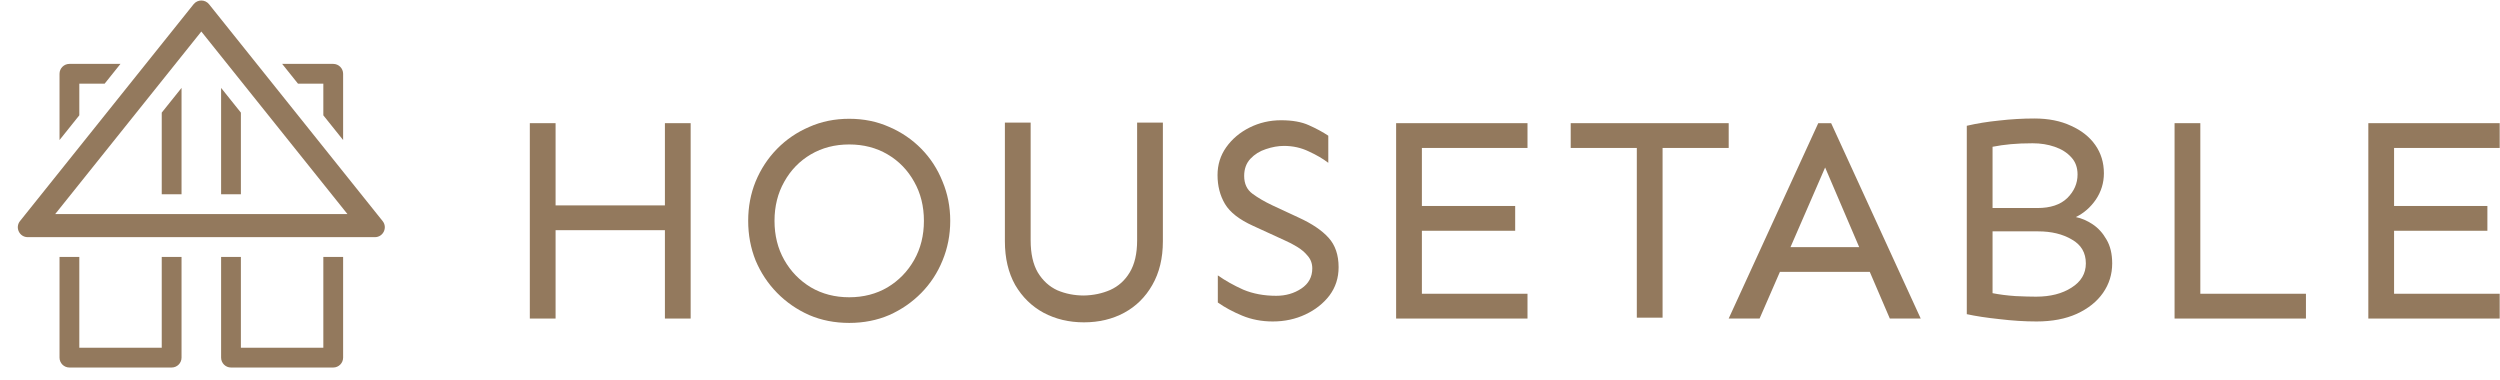
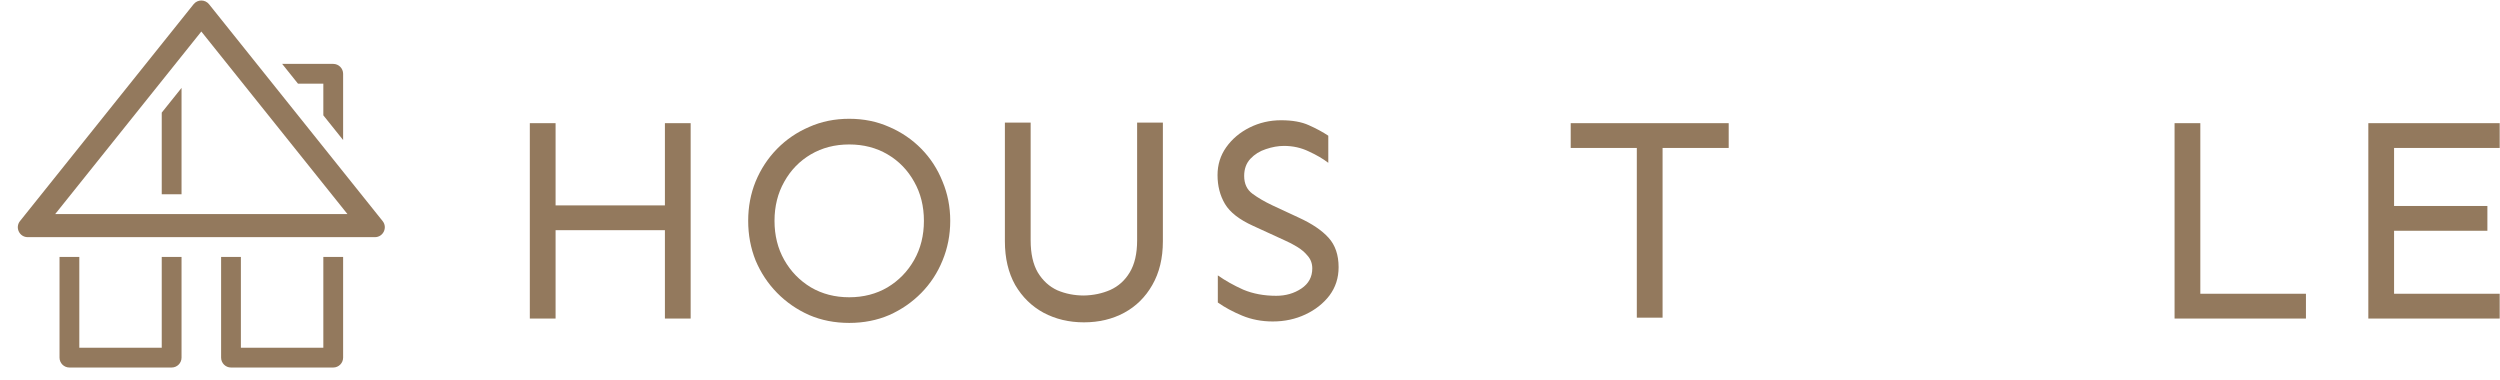
<svg xmlns="http://www.w3.org/2000/svg" width="138" height="21" viewBox="0 0 138 21" fill="none">
  <path d="M30.668 6.799V11.338H36.703V6.799H38.124V17.584H36.703V12.706H30.668V17.584H29.246V6.799H30.668Z" fill="#93795D" />
  <path d="M46.877 6.557C47.677 6.557 48.414 6.707 49.088 7.008C49.762 7.298 50.352 7.7 50.858 8.215C51.363 8.73 51.753 9.331 52.027 10.018C52.311 10.694 52.453 11.418 52.453 12.191C52.453 12.964 52.311 13.694 52.027 14.38C51.753 15.056 51.363 15.652 50.858 16.167C50.352 16.682 49.762 17.09 49.088 17.39C48.414 17.68 47.677 17.825 46.877 17.825C46.076 17.825 45.339 17.68 44.665 17.39C43.99 17.09 43.401 16.682 42.895 16.167C42.39 15.652 41.995 15.056 41.71 14.38C41.436 13.694 41.3 12.964 41.3 12.191C41.3 11.418 41.436 10.694 41.71 10.018C41.995 9.331 42.39 8.73 42.895 8.215C43.401 7.7 43.99 7.298 44.665 7.008C45.339 6.707 46.076 6.557 46.877 6.557ZM46.877 7.974C46.087 7.974 45.381 8.156 44.759 8.521C44.138 8.886 43.648 9.39 43.29 10.034C42.932 10.667 42.753 11.386 42.753 12.191C42.753 12.996 42.932 13.715 43.29 14.348C43.648 14.981 44.138 15.486 44.759 15.861C45.381 16.226 46.087 16.409 46.877 16.409C47.666 16.409 48.372 16.226 48.993 15.861C49.615 15.486 50.105 14.981 50.463 14.348C50.821 13.715 51 12.996 51 12.191C51 11.386 50.821 10.667 50.463 10.034C50.105 9.39 49.615 8.886 48.993 8.521C48.372 8.156 47.666 7.974 46.877 7.974Z" fill="#93795D" />
  <path d="M64.191 6.766V13.318C64.191 14.252 63.996 15.056 63.607 15.732C63.228 16.398 62.712 16.908 62.059 17.262C61.406 17.616 60.663 17.793 59.831 17.793C59.009 17.793 58.267 17.616 57.603 17.262C56.95 16.908 56.429 16.398 56.039 15.732C55.66 15.056 55.47 14.252 55.47 13.318V6.766H56.892V13.27C56.892 13.999 57.024 14.59 57.287 15.04C57.561 15.491 57.919 15.818 58.362 16.022C58.815 16.215 59.304 16.312 59.831 16.312C60.358 16.301 60.842 16.199 61.284 16.006C61.737 15.802 62.095 15.48 62.359 15.04C62.633 14.59 62.769 13.999 62.769 13.27V6.766H64.191Z" fill="#93795D" />
  <path d="M70.716 6.638C71.337 6.638 71.848 6.729 72.248 6.911C72.659 7.094 73.017 7.287 73.322 7.491V8.988C73.028 8.762 72.669 8.553 72.248 8.36C71.827 8.156 71.369 8.054 70.874 8.054C70.558 8.054 70.226 8.113 69.878 8.231C69.541 8.339 69.257 8.516 69.025 8.762C68.793 9.009 68.678 9.326 68.678 9.712C68.678 10.141 68.83 10.469 69.136 10.694C69.441 10.919 69.81 11.134 70.242 11.338L71.695 12.014C72.422 12.347 72.97 12.717 73.338 13.125C73.707 13.533 73.891 14.075 73.891 14.751C73.891 15.341 73.723 15.861 73.386 16.312C73.049 16.752 72.606 17.101 72.058 17.358C71.511 17.616 70.91 17.745 70.257 17.745C69.647 17.745 69.083 17.637 68.567 17.423C68.051 17.208 67.603 16.967 67.224 16.698V15.201C67.635 15.491 68.103 15.754 68.63 15.99C69.167 16.215 69.773 16.328 70.447 16.328C70.974 16.328 71.437 16.194 71.837 15.926C72.238 15.657 72.438 15.287 72.438 14.815C72.438 14.547 72.353 14.316 72.185 14.123C72.027 13.93 71.832 13.763 71.6 13.624C71.369 13.484 71.142 13.366 70.921 13.27L69.167 12.465C68.409 12.121 67.893 11.719 67.619 11.258C67.345 10.796 67.208 10.265 67.208 9.664C67.208 9.095 67.366 8.585 67.682 8.135C68.009 7.673 68.441 7.308 68.978 7.04C69.515 6.772 70.094 6.638 70.716 6.638Z" fill="#93795D" />
-   <path d="M83.638 11.37V12.738H78.488V16.215H84.318V17.584H77.066V6.799H84.318V8.167H78.488V11.37H83.638Z" fill="#93795D" />
  <path d="M95.424 6.799V8.167H91.774V17.535H90.352V8.167H86.703V6.799H95.424Z" fill="#93795D" />
-   <path d="M101.079 6.799L106.024 17.584H104.318L103.212 15.008H98.251L97.129 17.584H95.423L100.368 6.799H101.079ZM100.747 9.245L98.836 13.64H102.627L100.747 9.245Z" fill="#93795D" />
-   <path d="M112.296 6.541C113.075 6.541 113.749 6.675 114.318 6.943C114.897 7.201 115.345 7.555 115.661 8.006C115.977 8.457 116.135 8.977 116.135 9.567C116.135 10.093 115.987 10.576 115.692 11.016C115.397 11.445 115.029 11.767 114.586 11.982C114.902 12.046 115.213 12.18 115.519 12.384C115.824 12.588 116.077 12.867 116.277 13.221C116.488 13.575 116.593 14.015 116.593 14.541C116.593 15.142 116.424 15.684 116.087 16.167C115.75 16.65 115.266 17.036 114.634 17.326C114.012 17.605 113.275 17.745 112.422 17.745C111.769 17.745 111.084 17.702 110.368 17.616C109.662 17.541 109.062 17.45 108.567 17.342V6.943C109.115 6.815 109.71 6.718 110.352 6.654C111.005 6.579 111.653 6.541 112.296 6.541ZM112.201 7.909C111.758 7.909 111.358 7.925 111 7.958C110.652 7.99 110.315 8.038 109.989 8.102V11.483H112.469C113.186 11.483 113.733 11.3 114.112 10.935C114.492 10.56 114.681 10.125 114.681 9.632C114.681 9.245 114.565 8.929 114.334 8.682C114.102 8.424 113.796 8.231 113.417 8.102C113.049 7.974 112.643 7.909 112.201 7.909ZM109.989 16.183C110.368 16.258 110.789 16.312 111.253 16.344C111.716 16.366 112.095 16.376 112.39 16.376C113.18 16.376 113.833 16.21 114.349 15.877C114.876 15.545 115.139 15.099 115.139 14.541C115.139 13.951 114.881 13.511 114.365 13.221C113.86 12.921 113.238 12.771 112.501 12.771H109.989V16.183Z" fill="#93795D" />
  <path d="M121.458 6.799V16.215H127.288V17.584H120.036V6.799H121.458Z" fill="#93795D" />
  <path d="M137.304 11.37V12.738H132.153V16.215H137.983V17.584H130.732V6.799H137.983V8.167H132.153V11.37H137.304Z" fill="#93795D" />
  <path d="M8.928 6.217V10.723H10.021V4.853L8.928 6.217Z" fill="#93795D" />
-   <path d="M13.297 10.723V6.217L12.205 4.853V10.723H13.297Z" fill="#93795D" />
  <path fill-rule="evenodd" clip-rule="evenodd" d="M10.687 0.233C10.905 -0.04 11.32 -0.04 11.539 0.233L21.121 12.203C21.408 12.56 21.153 13.091 20.695 13.091H1.531C1.072 13.091 0.818 12.56 1.104 12.203L10.687 0.233ZM3.047 11.816L11.113 1.74L19.179 11.816H3.047Z" fill="#93795D" />
-   <path d="M3.832 3.527H6.65L5.775 4.62H4.378V6.365L3.286 7.73V4.073C3.286 3.771 3.53 3.527 3.832 3.527Z" fill="#93795D" />
  <path d="M4.378 19.194V14.184H3.286V19.741C3.286 20.043 3.53 20.287 3.832 20.287H9.475C9.776 20.287 10.021 20.043 10.021 19.741V14.184H8.928V19.194H4.378Z" fill="#93795D" />
  <path d="M12.205 19.741V14.184H13.297V19.194H17.848V14.184H18.94V19.741C18.94 20.043 18.695 20.287 18.394 20.287H12.751C12.45 20.287 12.205 20.043 12.205 19.741Z" fill="#93795D" />
  <path d="M17.848 4.62V6.366L18.94 7.73V4.073C18.94 3.771 18.695 3.527 18.394 3.527H15.575L16.45 4.62H17.848Z" fill="#93795D" />
</svg>